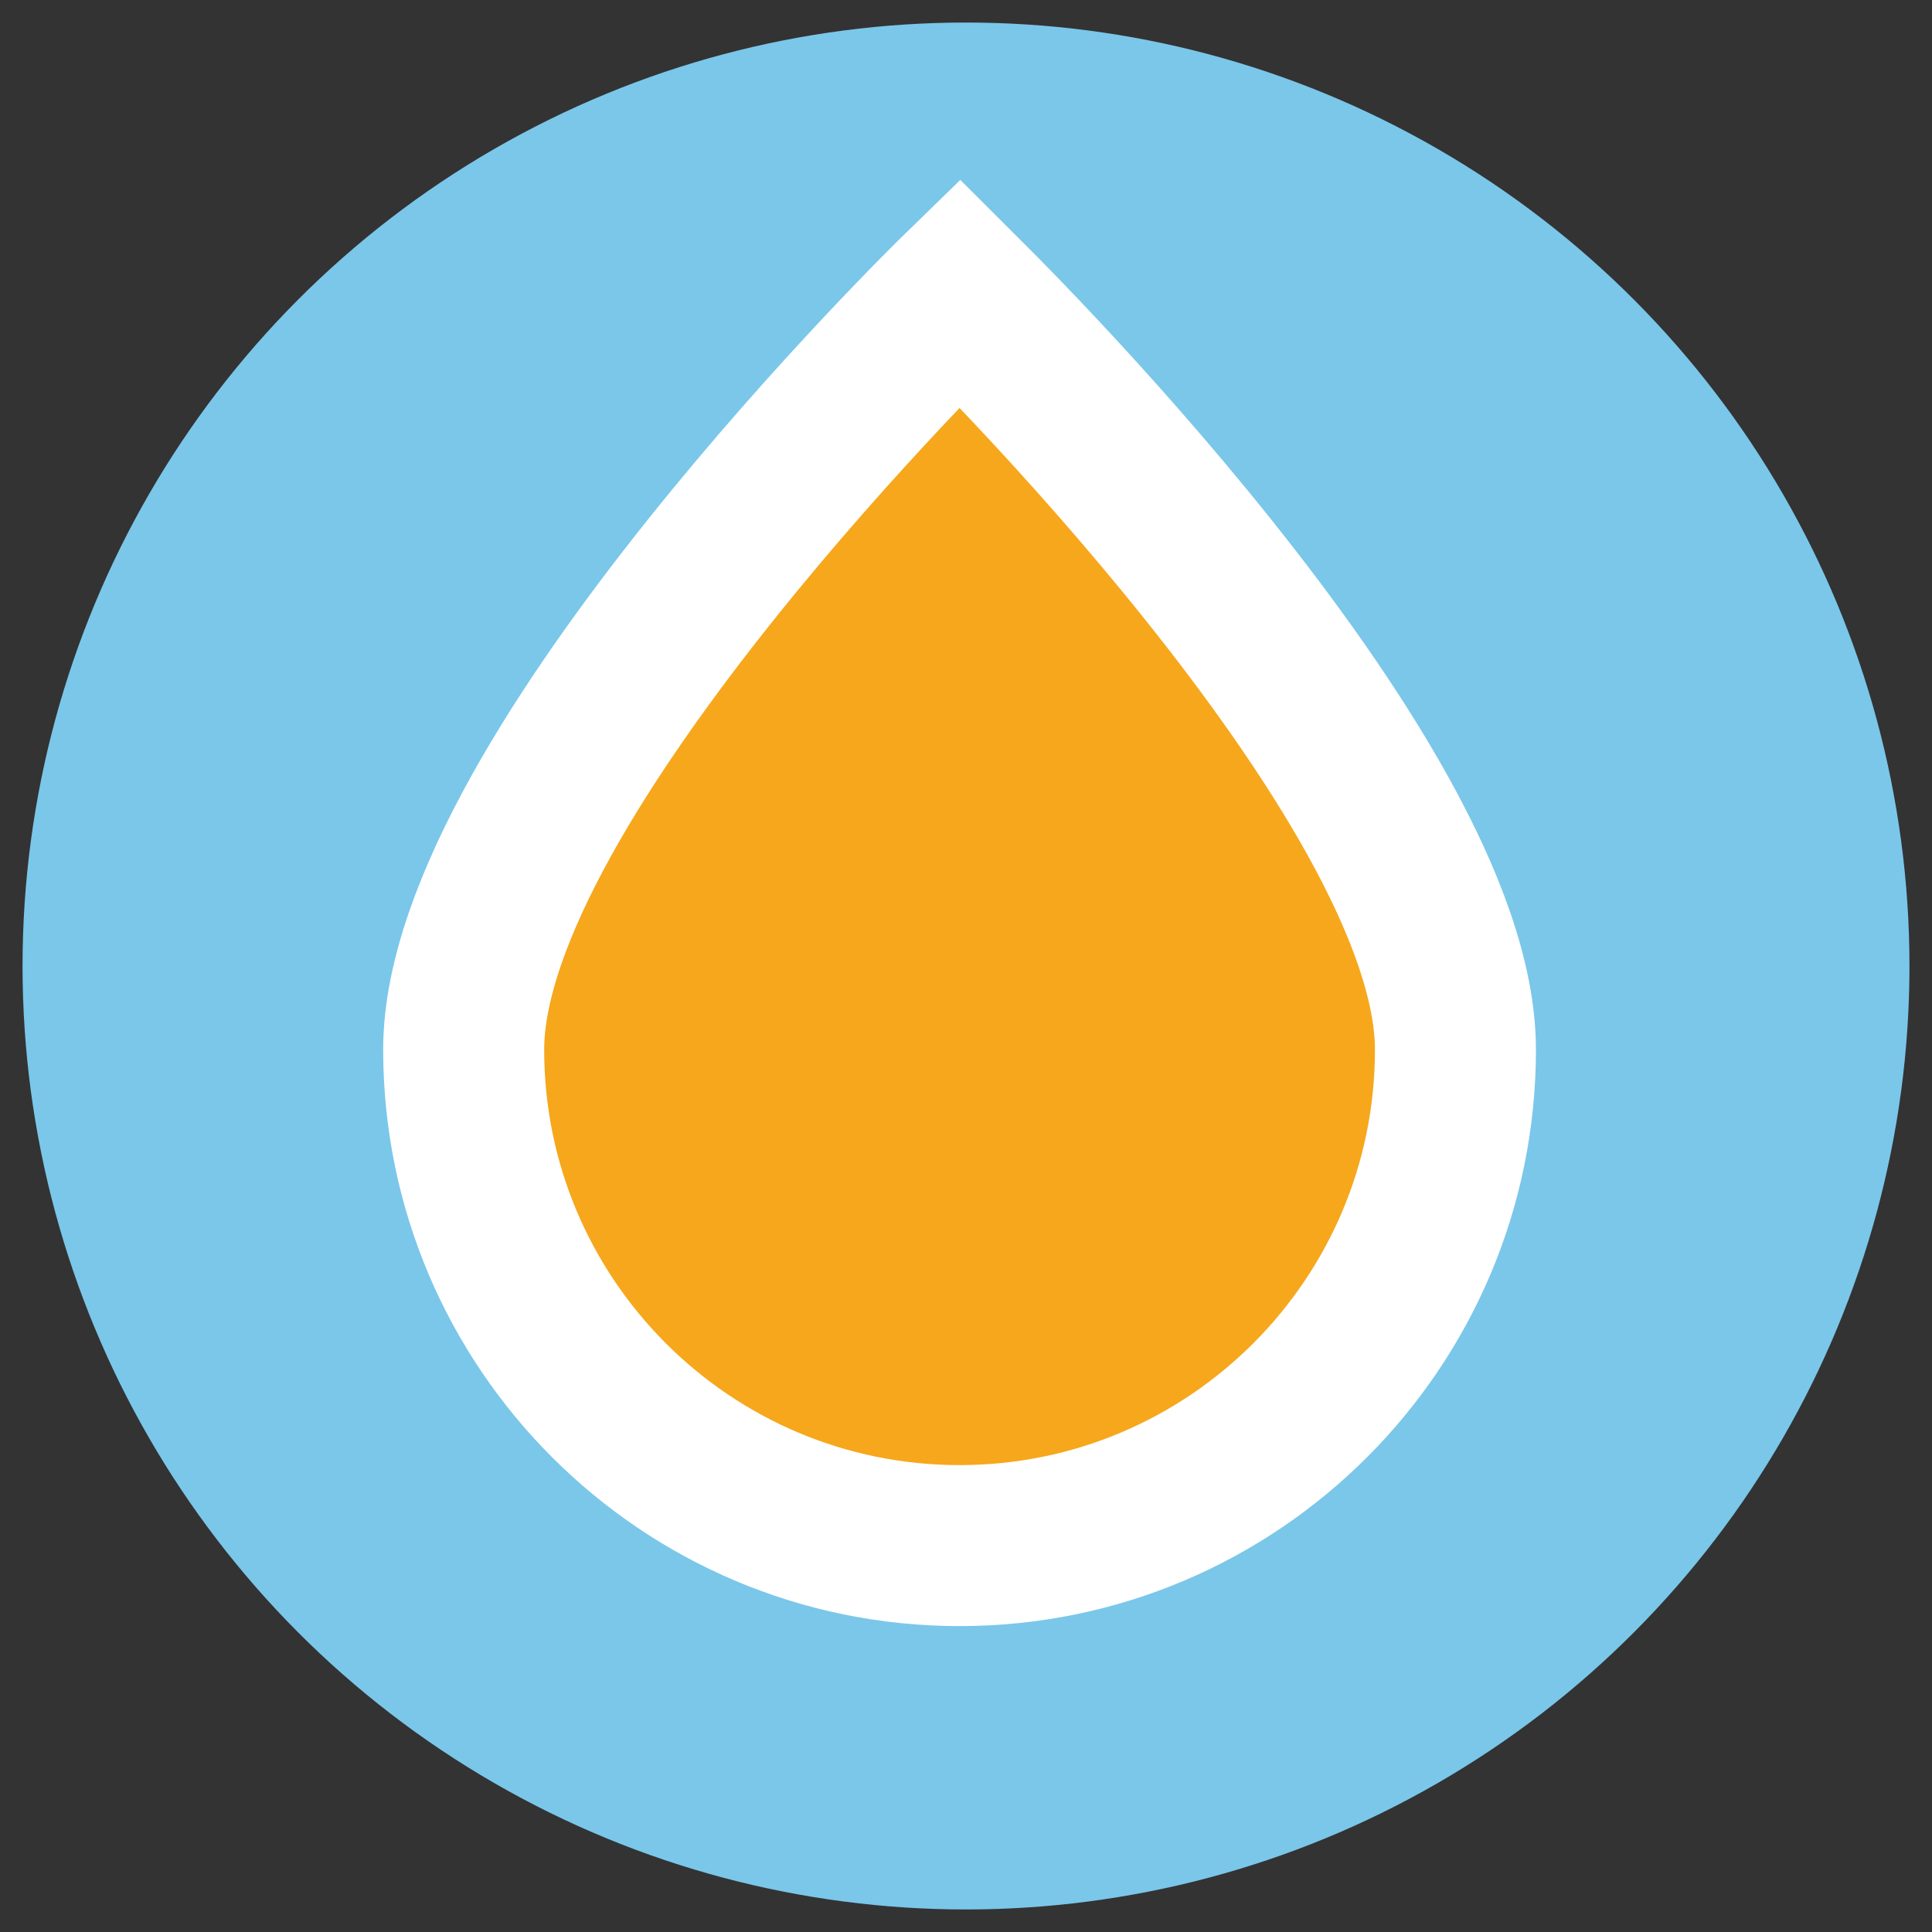
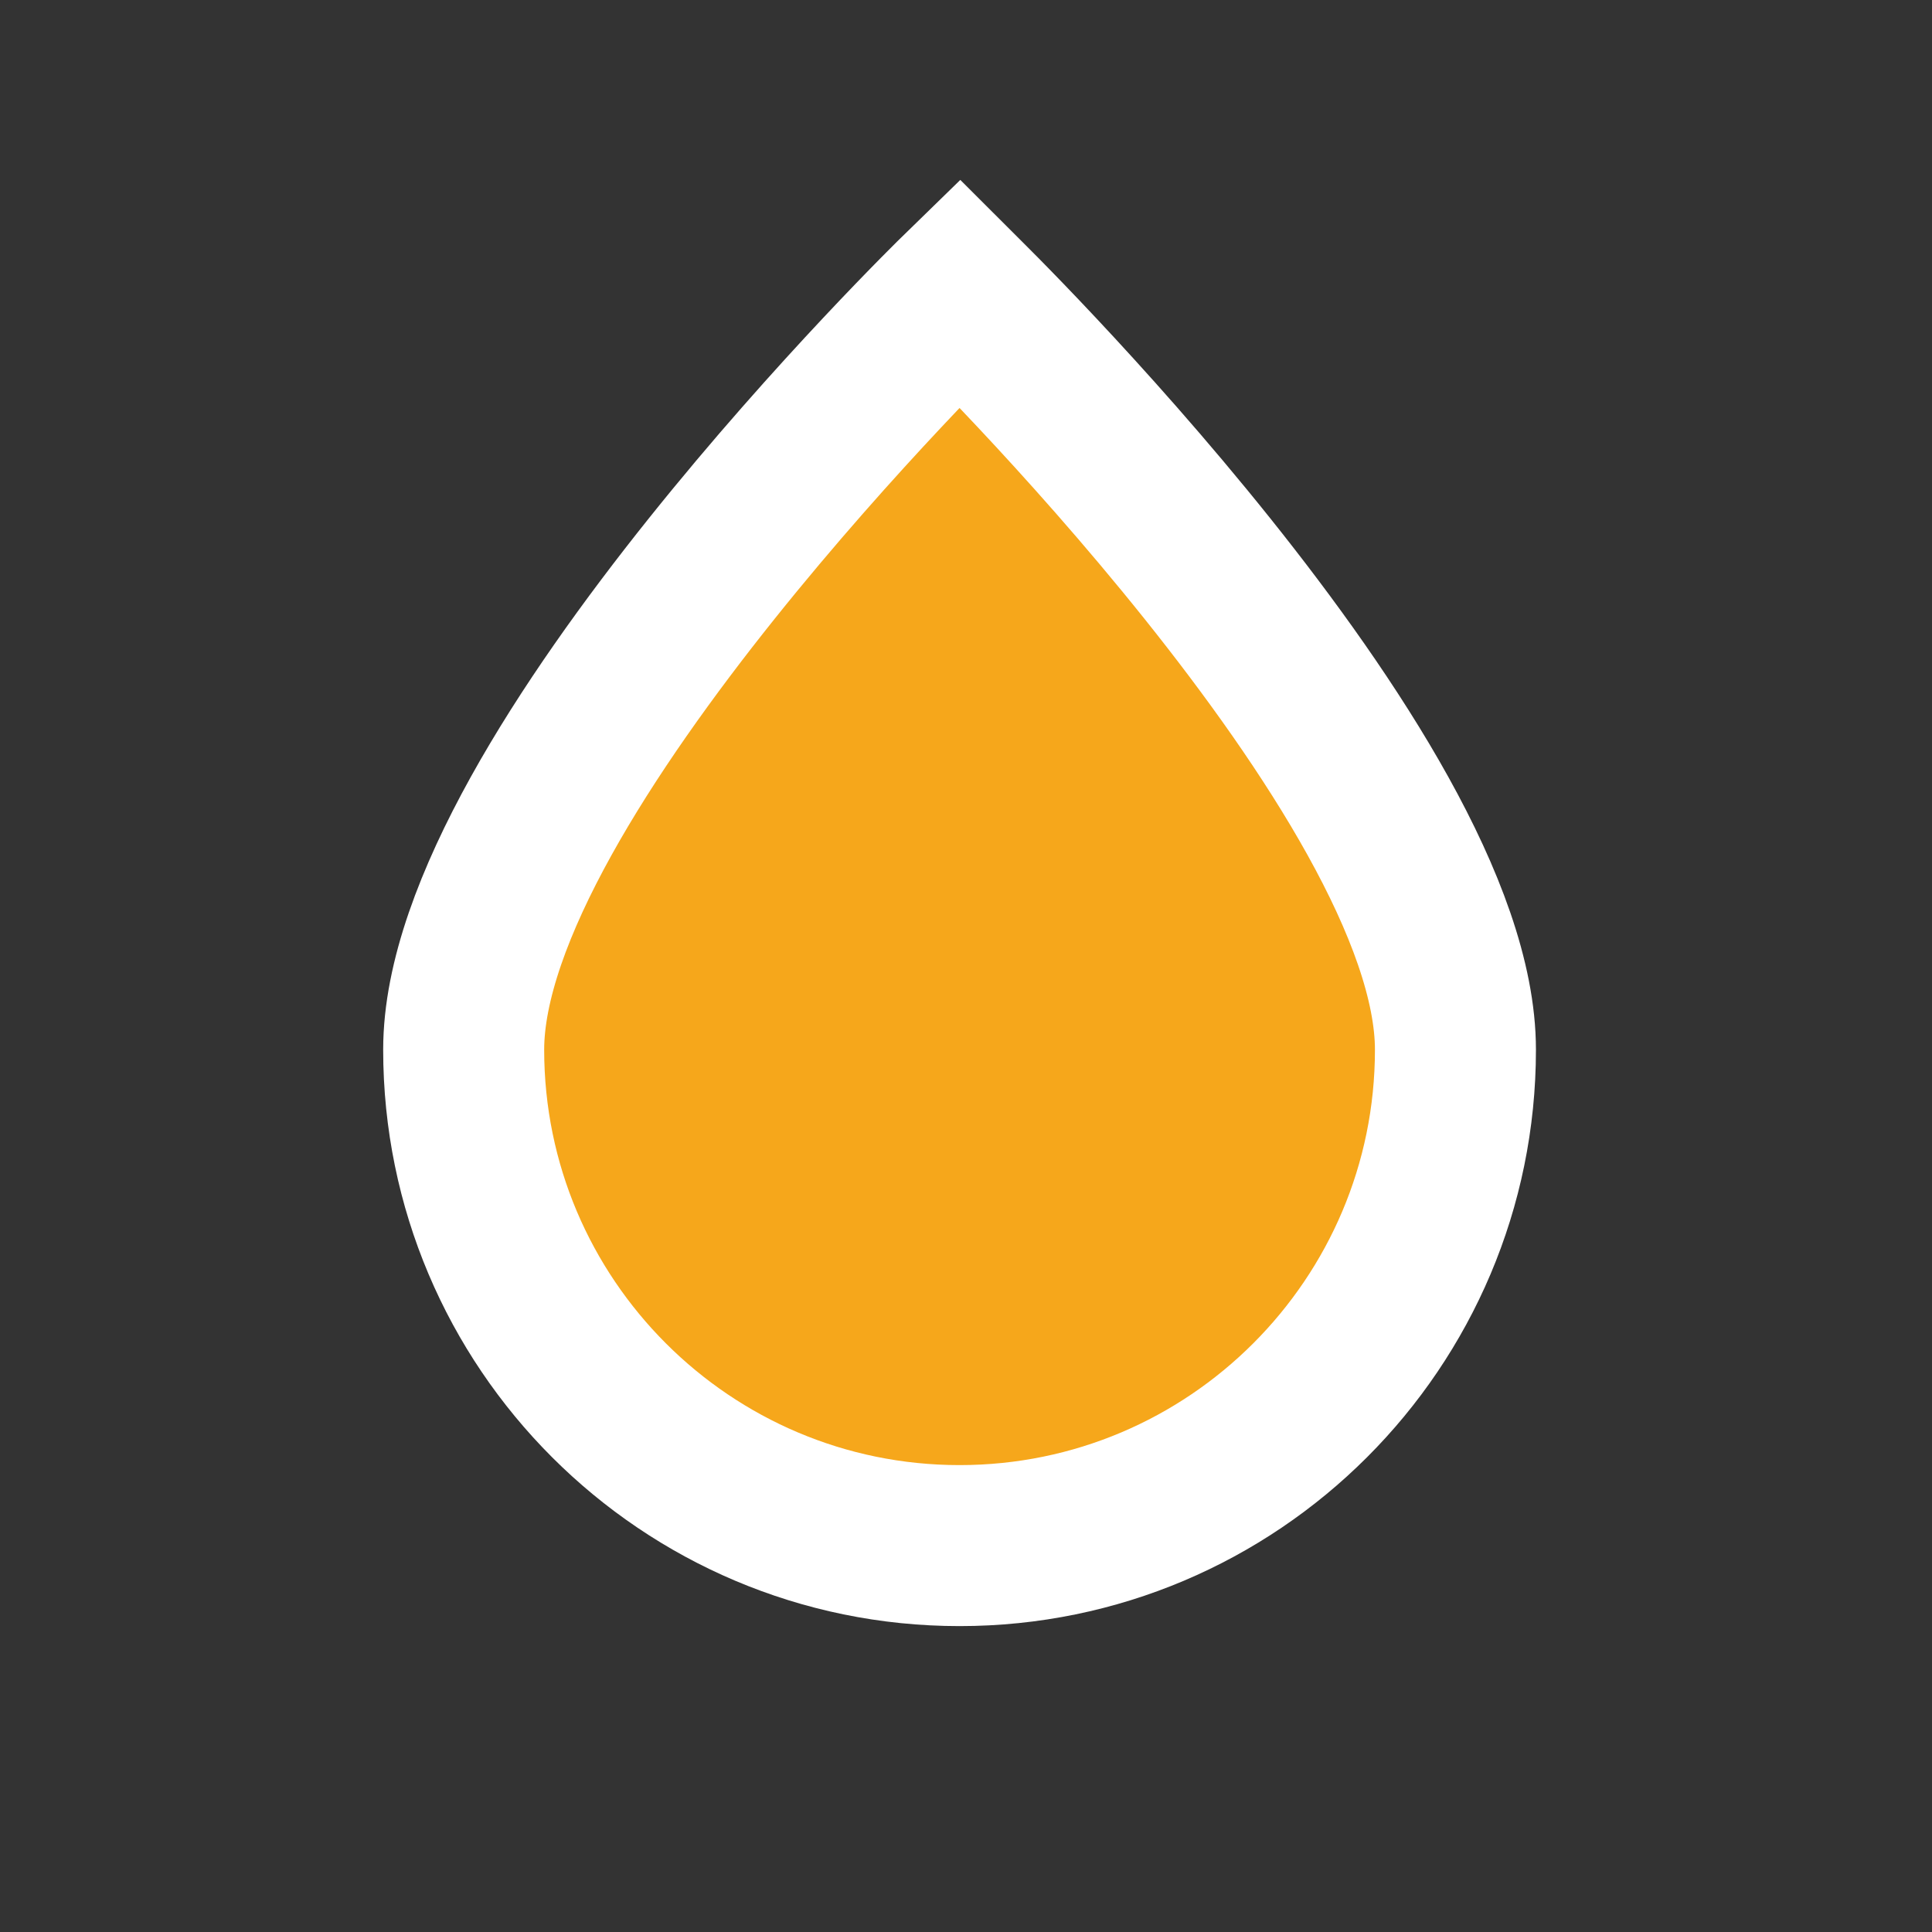
<svg xmlns="http://www.w3.org/2000/svg" version="1.1" id="Livello_1" x="0px" y="0px" viewBox="0 0 60 60" style="enable-background:new 0 0 60 60;" xml:space="preserve">
  <rect x="0" y="0" width="60" height="60" fill="#333333" stroke="none" />
  <style type="text/css">
	.st0{fill:#7AC7EA;stroke:#7AC7EA;stroke-width:3;stroke-miterlimit:10;}
	.st1{fill:#F6A71B;stroke:#FFFFFF;stroke-width:5;stroke-miterlimit:10;}
</style>
-   <circle class="st0" cx="30" cy="30" r="27.8" />
  <path class="st1" d="M45.2,32.6c0,8.5-6.9,15.4-15.4,15.4c-8.5,0-15.4-6.9-15.4-15.4c0-8.5,15.4-23.5,15.4-23.5S45.2,24.1,45.2,32.6  z" />
</svg>